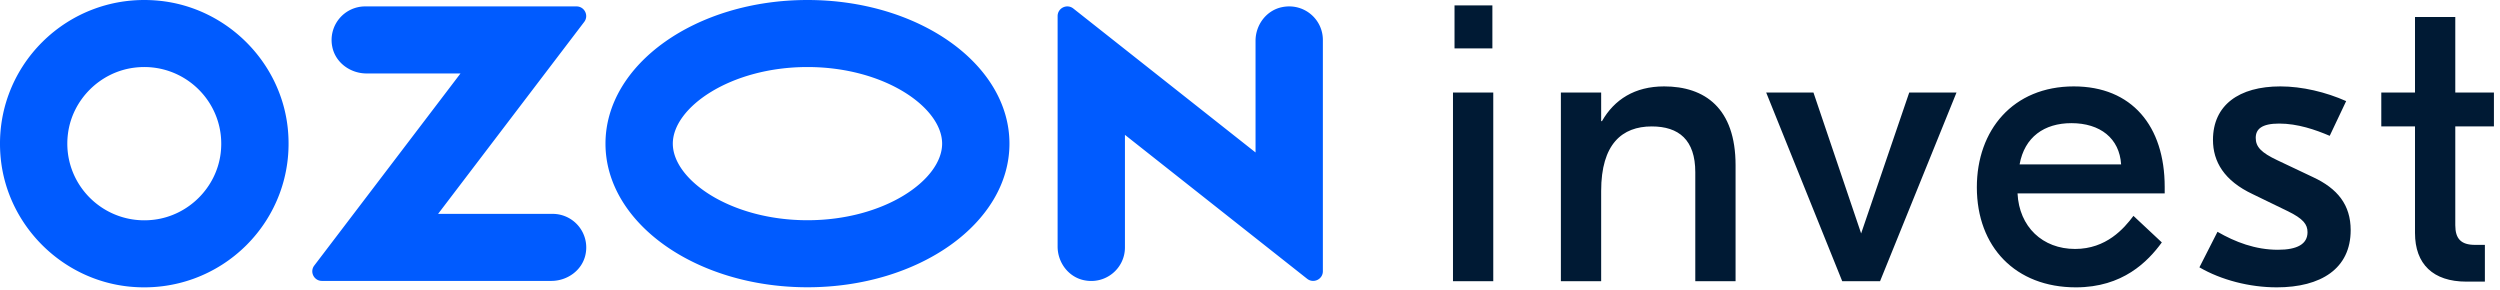
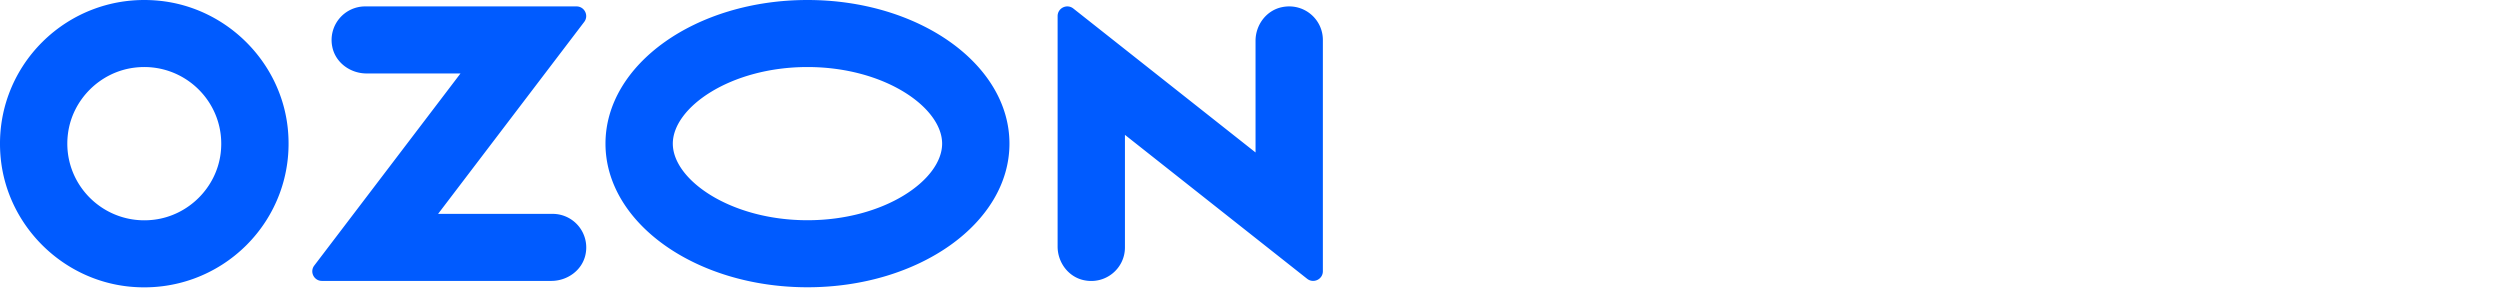
<svg xmlns="http://www.w3.org/2000/svg" width="319" height="37" fill="none">
  <path d="M19.69 28.03c4.373-.554 7.904-4.07 8.46-8.423.815-6.387-4.604-11.783-11.019-10.971-4.372.553-7.903 4.068-8.459 8.422-.815 6.387 4.604 11.784 11.019 10.972zm.6-27.937c8.616.85 15.586 7.79 16.439 16.37 1.153 11.593-8.552 21.258-20.197 20.11-8.616-.85-15.586-7.79-16.439-16.37C-1.06 8.61 8.646-1.055 20.29.093zm26.318.725H73.56c1.023 0 1.604 1.166.986 1.978L55.901 27.29H70.51a4.287 4.287 0 0 1 4.206 5.161c-.405 2.016-2.303 3.393-4.368 3.393h-29.27c-1.013 0-1.59-1.155-.977-1.96L58.76 9.373H46.77c-2.065 0-3.963-1.376-4.369-3.392A4.287 4.287 0 0 1 46.608.818zm116.96.098c2.781-.583 5.23 1.513 5.23 4.179V34.61c0 1.03-1.195 1.604-2.005.964l-23.25-18.366v14.366c0 2.666-2.449 4.762-5.229 4.18-1.994-.418-3.362-2.266-3.362-4.294V2.051c0-1.029 1.194-1.604 2.005-.964l23.25 18.367V5.209c0-2.028 1.369-3.876 3.361-4.293zM103.033 0c14.234 0 25.773 8.205 25.773 18.328 0 10.121-11.539 18.327-25.773 18.327S77.26 28.45 77.26 18.328C77.26 8.205 88.799 0 103.033 0zm0 8.554c-9.834 0-17.182 5.16-17.182 9.774 0 4.613 7.348 9.773 17.182 9.773s17.182-5.16 17.182-9.773c0-4.614-7.348-9.774-17.182-9.774z" fill="#005BFF" />
-   <path d="M190.428.692v5.486h-4.831V.692h4.831zm-5.027 35.192V11.807h5.14v24.077h-5.14zm26.932-24.86c5.192 0 9.126 2.763 9.126 10.06v14.8h-5.14V21.969c0-4.117-2.098-5.837-5.56-5.837-3.776 0-6.451 2.241-6.451 8.234v11.518h-5.14V11.807h5.14v3.648h.105c1.573-2.762 4.196-4.43 7.92-4.43zm31.285.783h6.032l-9.756 24.077h-4.825l-9.704-24.077h6.032l6.084 17.98 6.137-17.98zm21.005-.782c7.396 0 11.592 5.055 11.592 12.82v.834h-18.778c.21 4.274 3.2 7.088 7.344 7.088 3.986 0 6.241-2.606 7.447-4.221l3.62 3.387c-1.784 2.45-4.983 5.733-10.963 5.733-7.71 0-12.64-5.16-12.64-12.769 0-7.296 4.615-12.872 12.378-12.872zm-.315 4.69c-3.461 0-5.979 1.772-6.608 5.264h12.955c-.21-3.335-2.675-5.264-6.347-5.264zm26.198 20.95c-3.462 0-7.081-.937-9.861-2.553l2.308-4.534c2.256 1.303 4.826 2.293 7.711 2.293 2.465 0 3.776-.73 3.776-2.24 0-.991-.525-1.72-2.57-2.71l-4.406-2.138c-3.672-1.72-5.088-4.169-5.088-6.931 0-4.43 3.305-6.827 8.602-6.827 2.78 0 5.822.73 8.392 1.876l-2.098 4.43c-1.835-.782-4.091-1.564-6.451-1.564-2.256 0-2.99.73-2.99 1.824 0 1.147.682 1.877 2.78 2.867l4.511 2.137c3.147 1.459 4.825 3.543 4.825 6.774 0 4.9-3.776 7.297-9.441 7.297zm27.719-20.533h-4.93v12.612c0 1.72.734 2.502 2.517 2.502h1.259v4.69h-2.36c-4.249 0-6.557-2.24-6.557-6.202V16.132h-4.301v-4.325h4.301V2.165h5.141v9.642h4.93v4.325z" fill="#001A34" />
</svg>